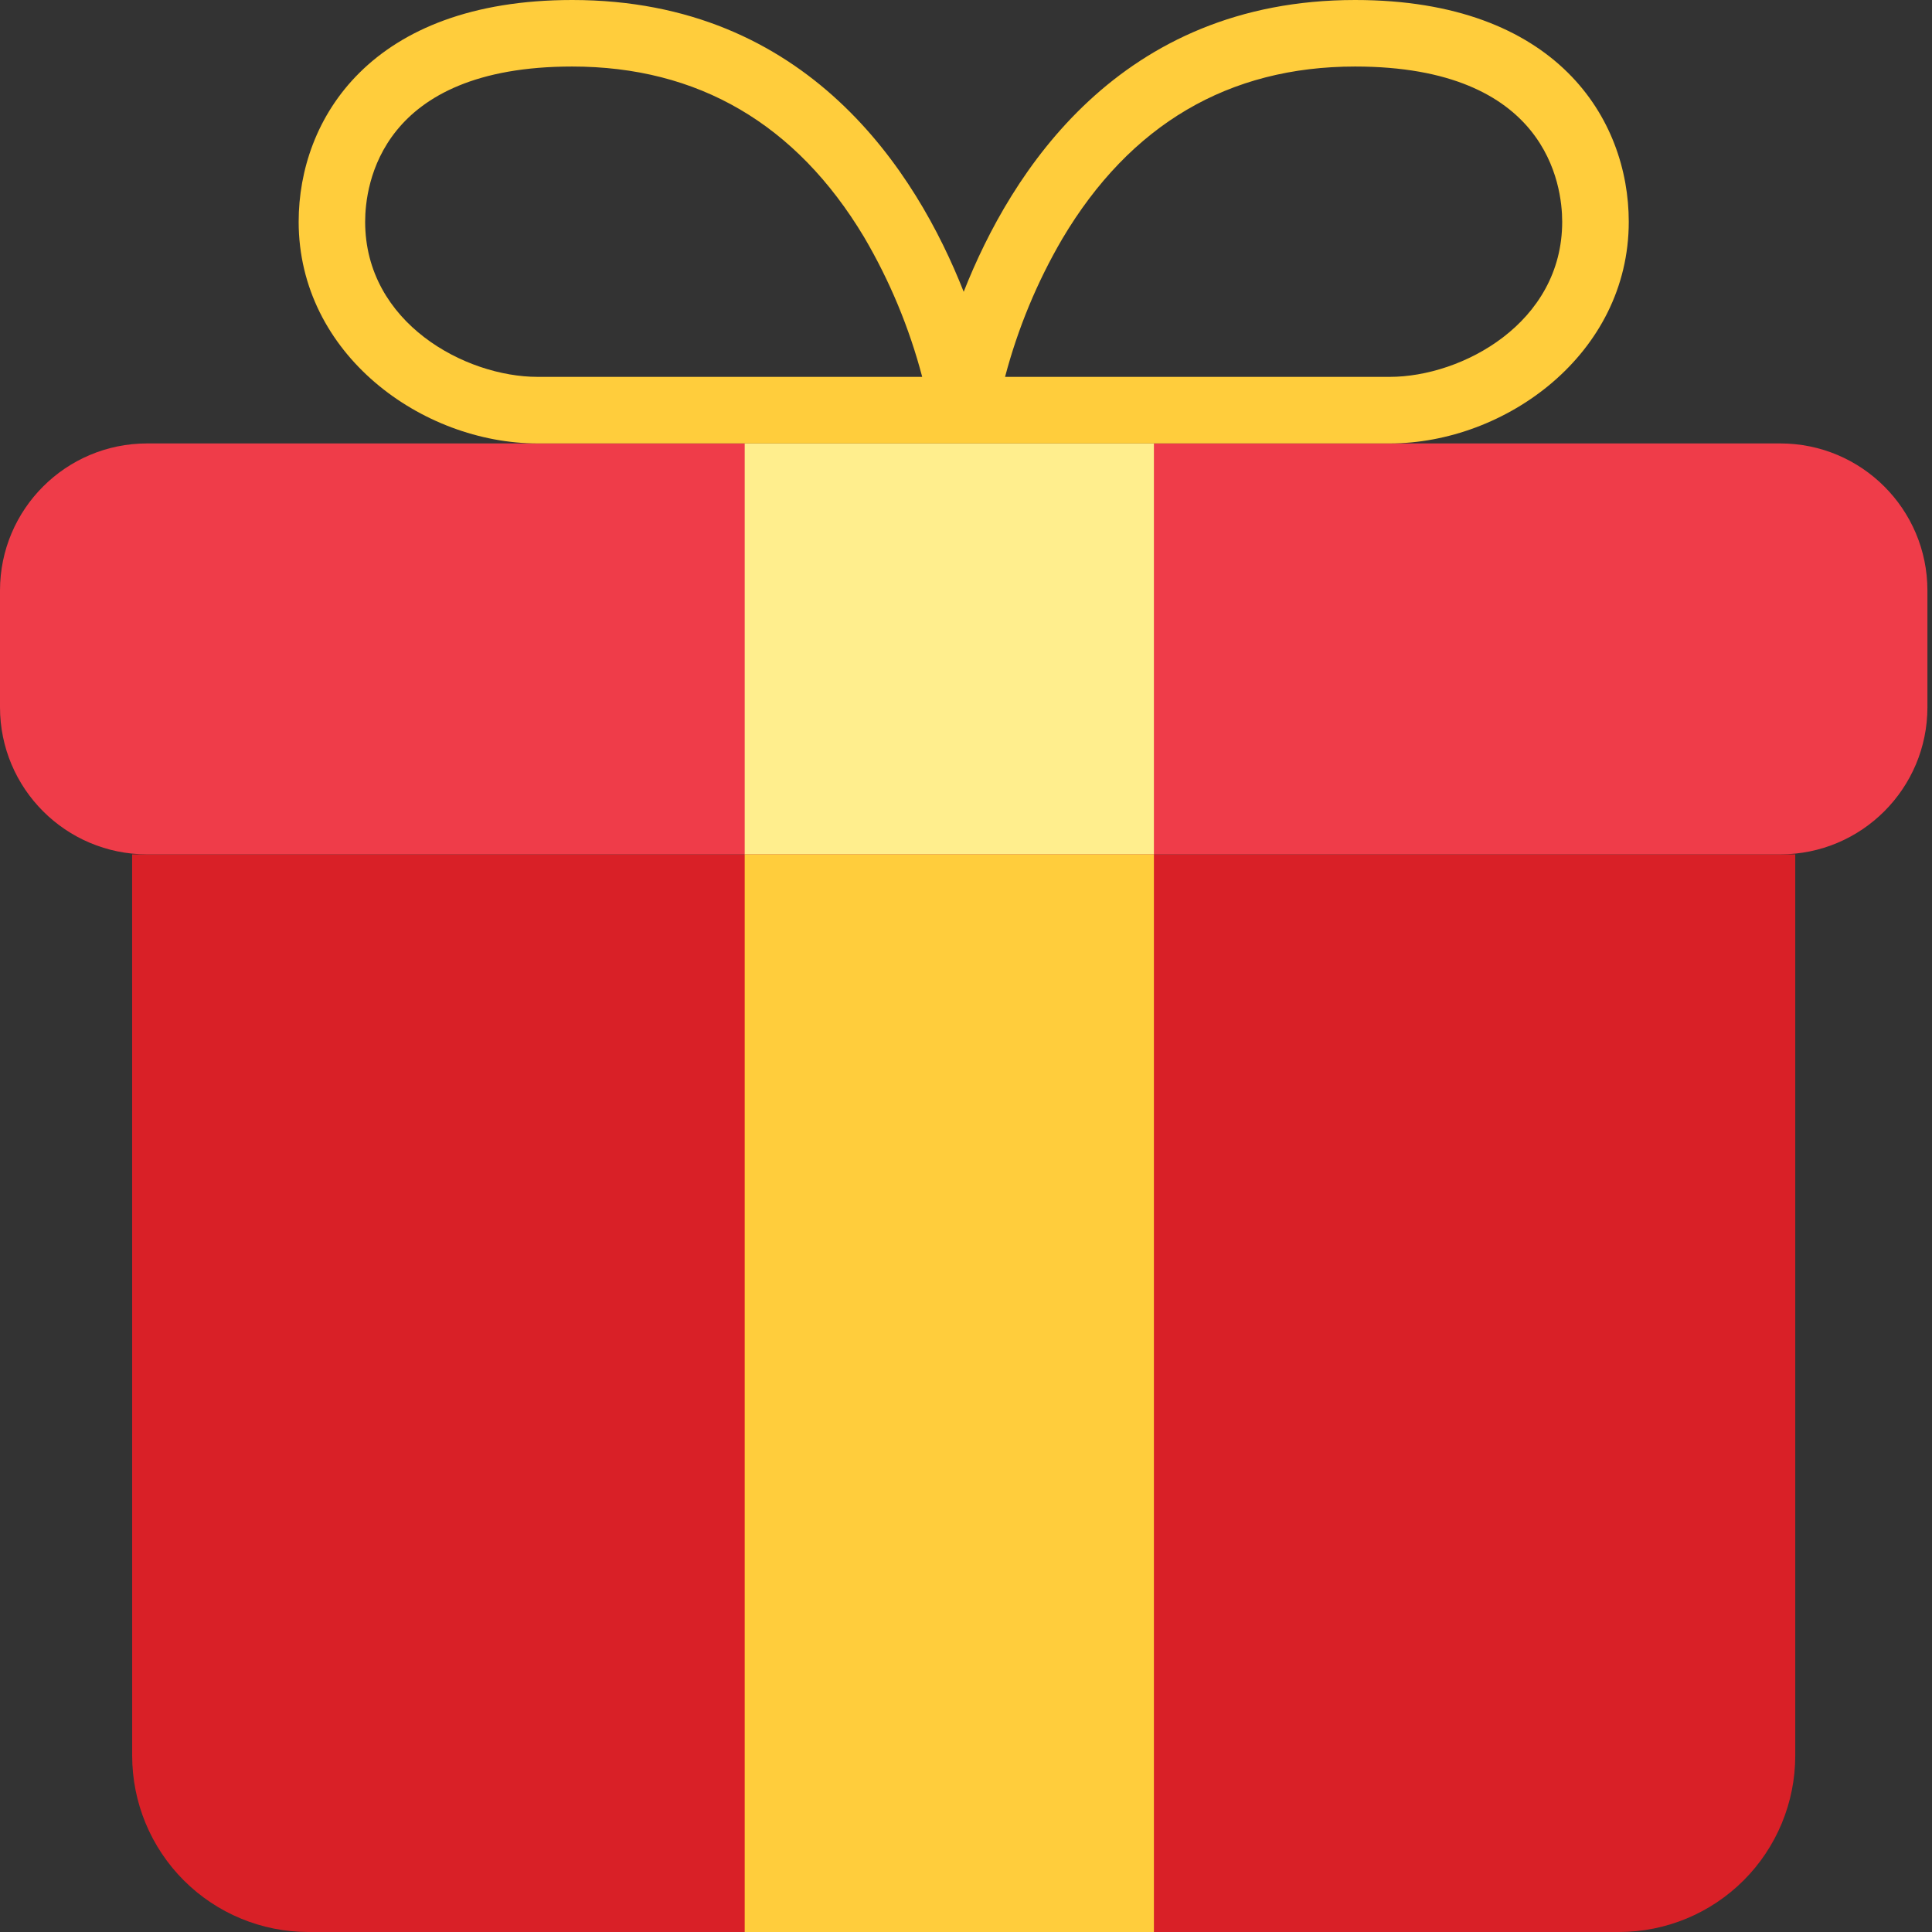
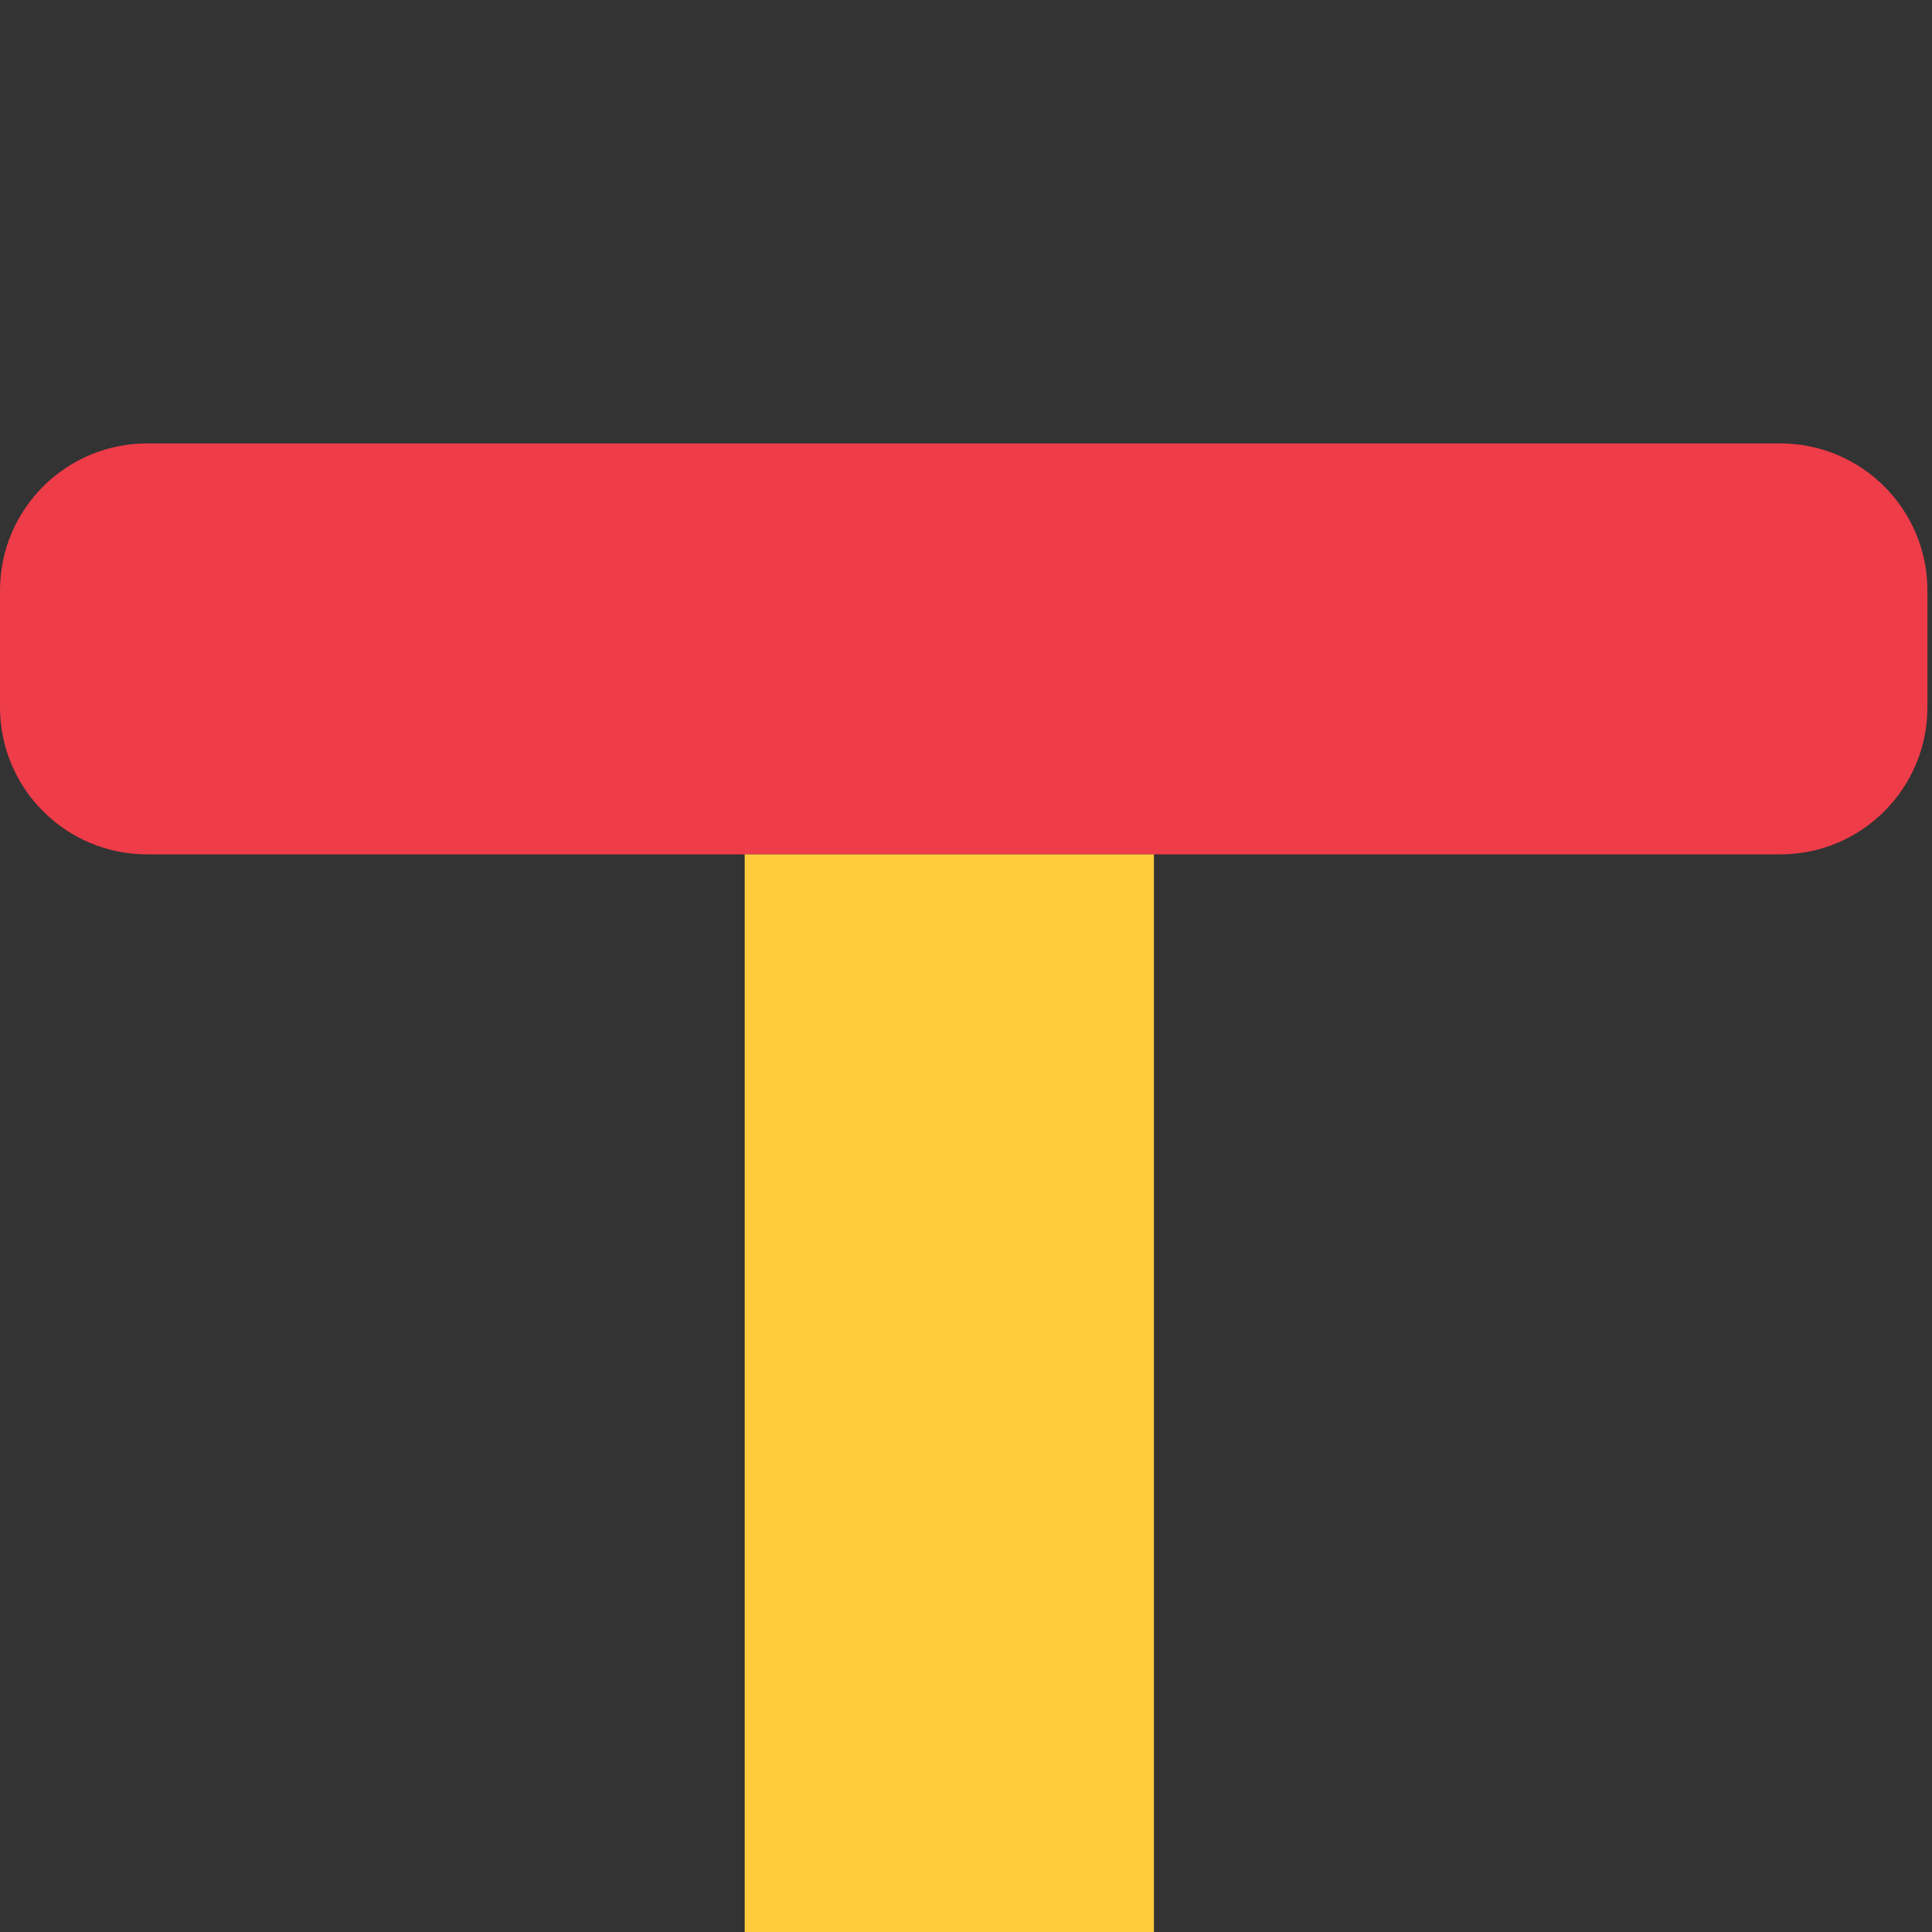
<svg xmlns="http://www.w3.org/2000/svg" width="46" height="46" viewBox="0 0 46 46" fill="none">
  <rect x="0" y="0" width="46" height="46" fill="#333333" stroke="none" />
-   <path d="M3.146 20.342H42.744V41.803C42.744 42.916 42.302 43.984 41.515 44.771C40.728 45.558 39.661 46 38.548 46H7.343C6.23 46 5.163 45.558 4.376 44.771C3.589 43.984 3.147 42.916 3.147 41.803L3.146 20.342Z" fill="#D92027" />
  <path d="M42.388 10.558H3.503C1.568 10.558 0 12.126 0 14.06V16.839C0 18.774 1.568 20.342 3.503 20.342H42.388C44.323 20.342 45.891 18.774 45.891 16.839V14.06C45.891 12.126 44.323 10.558 42.388 10.558Z" fill="#EF3C49" />
-   <path d="M17.731 10.558H27.474V20.342H17.731V10.558Z" fill="#FFEE8D" />
-   <path d="M32.266 0C26.658 0 24.07 4.093 22.945 6.947C21.821 4.095 19.233 0 13.625 0C8.817 0 7.111 2.844 7.111 5.279C7.111 8.437 10.053 10.558 12.802 10.558H33.089C35.837 10.558 38.78 8.437 38.78 5.279C38.78 2.844 37.074 0 32.266 0ZM12.8 8.973C11.08 8.973 8.694 7.69 8.694 5.279C8.694 4.412 9.049 1.584 13.623 1.584C16.619 1.584 18.957 2.95 20.572 5.643C21.184 6.684 21.65 7.805 21.957 8.973H12.8ZM33.087 8.973H23.93C24.234 7.82 24.692 6.713 25.294 5.684C26.909 2.964 29.255 1.584 32.265 1.584C36.837 1.584 37.195 4.412 37.195 5.279C37.196 7.69 34.811 8.973 33.089 8.973H33.087Z" fill="#FFCD3C" />
  <path d="M17.731 20.342H27.474V46H17.731V20.342Z" fill="#FFCD3C" />
</svg>